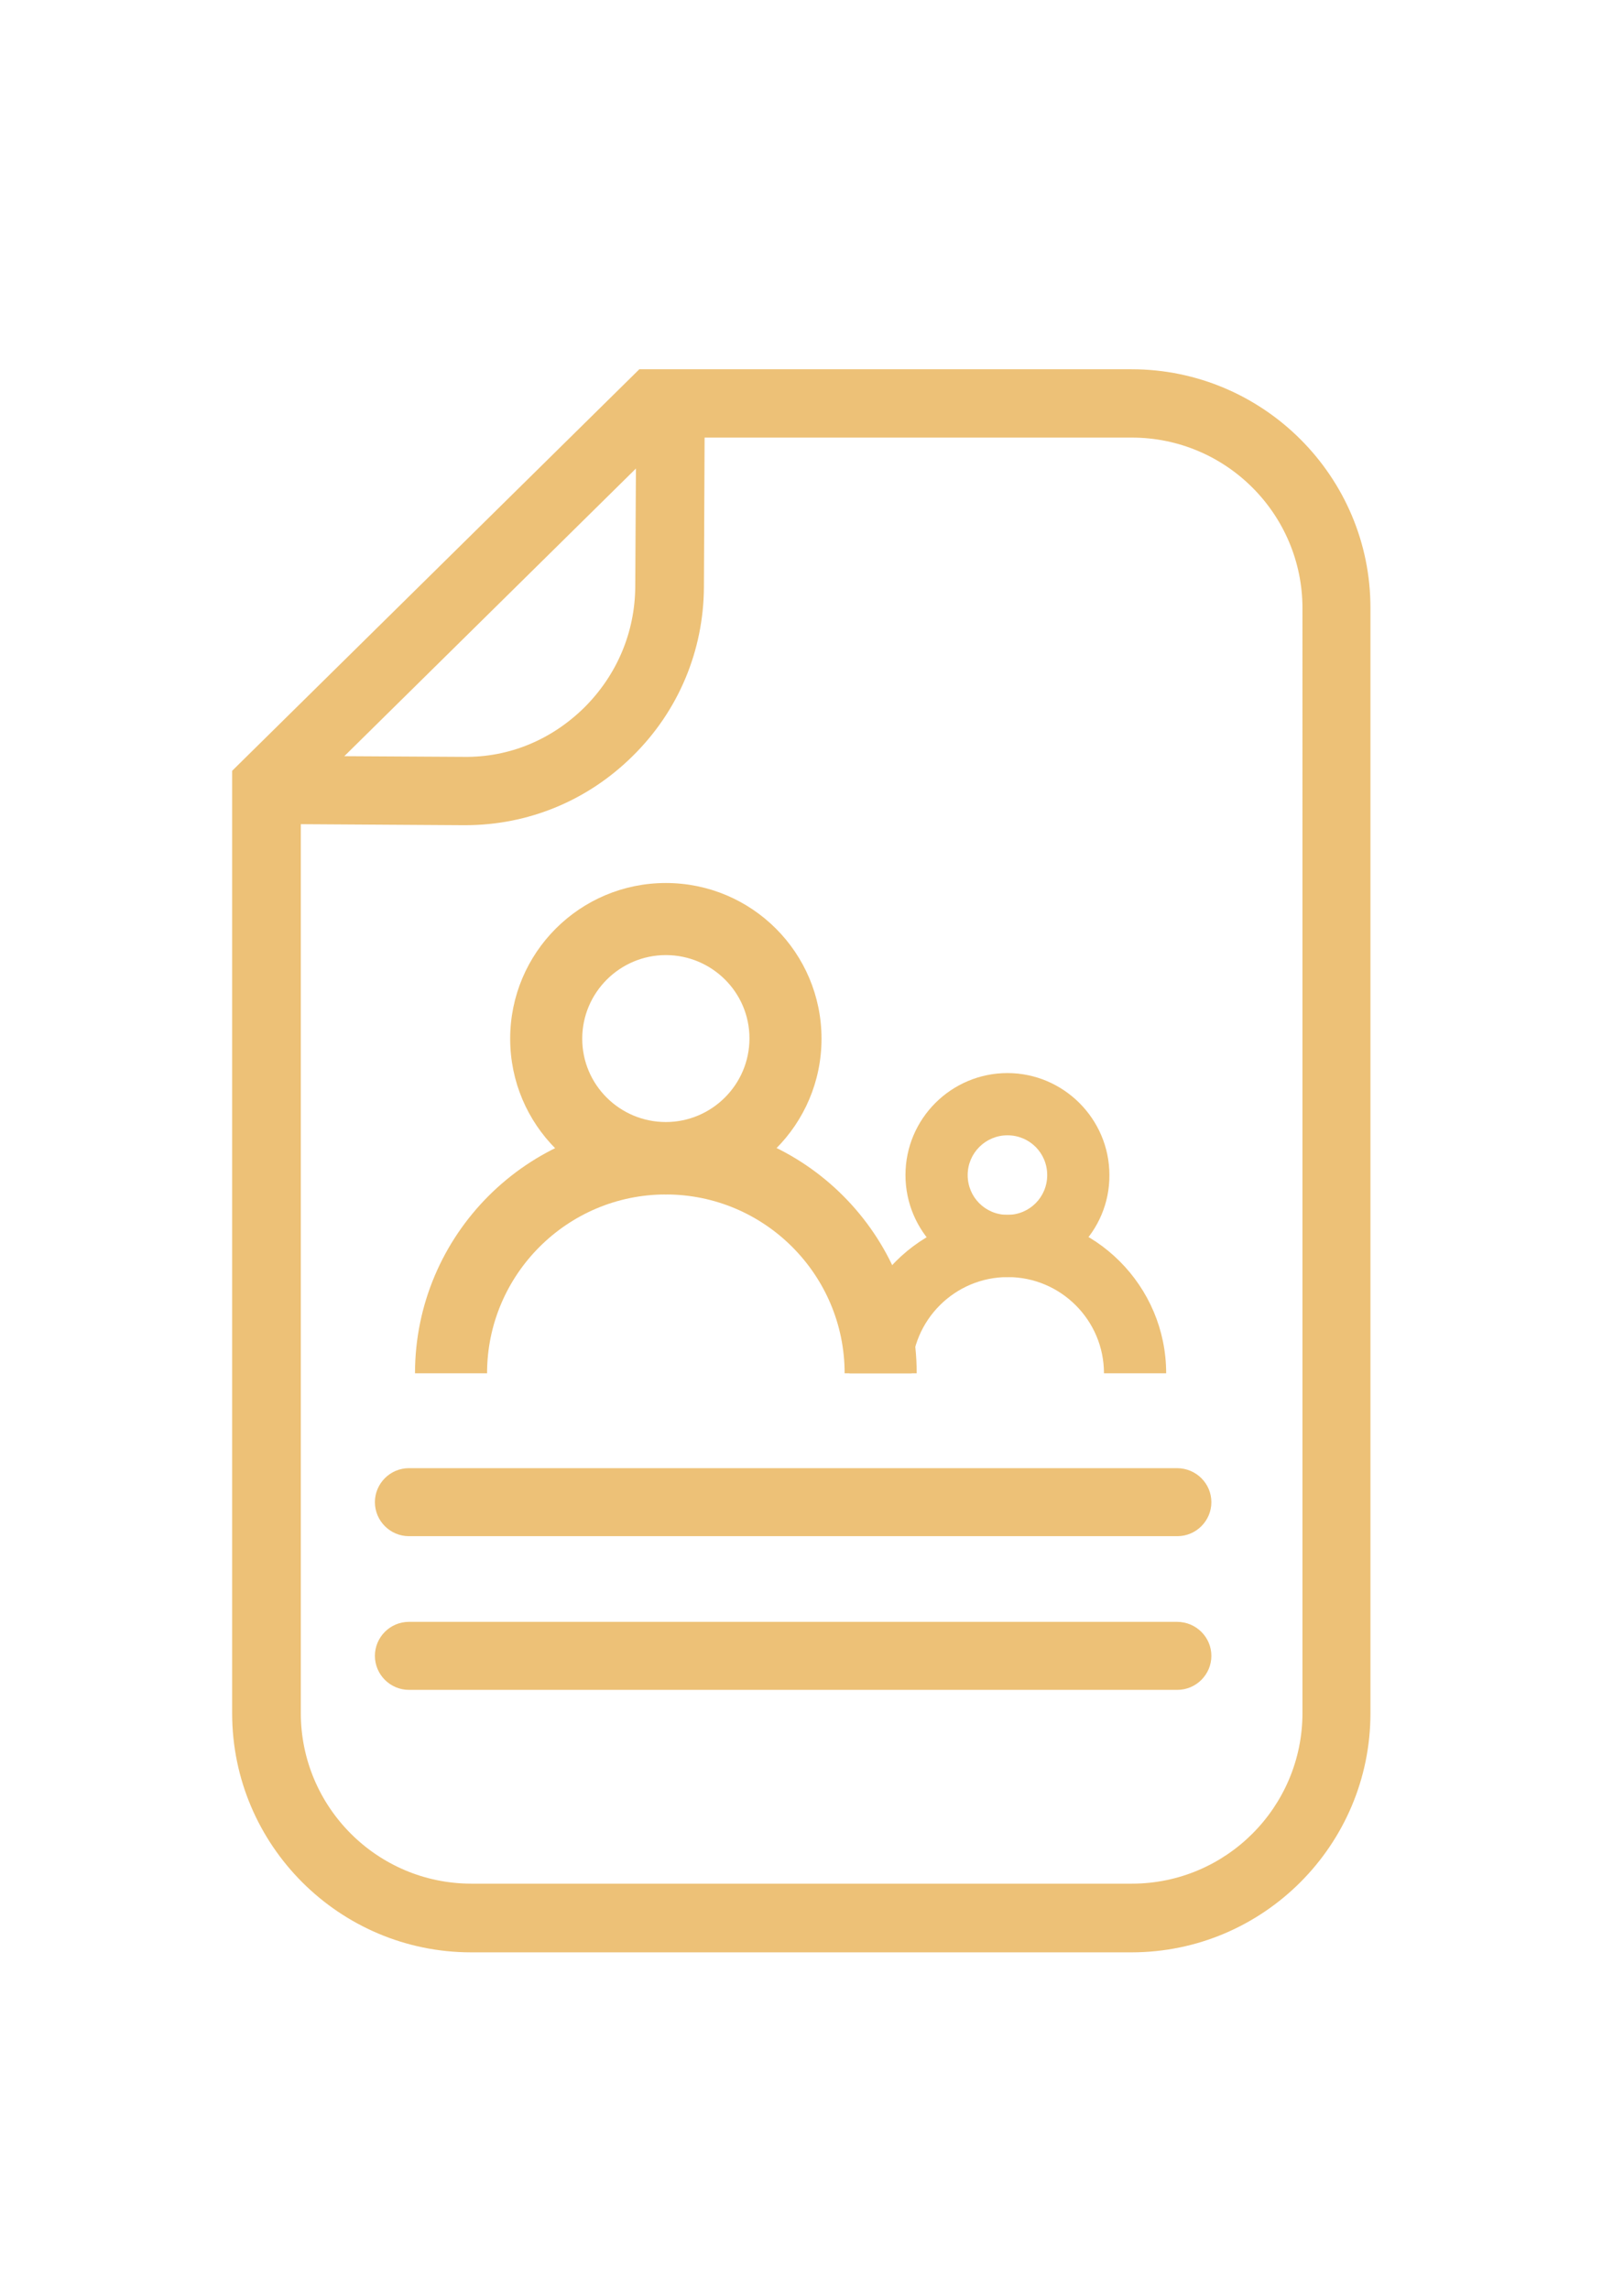
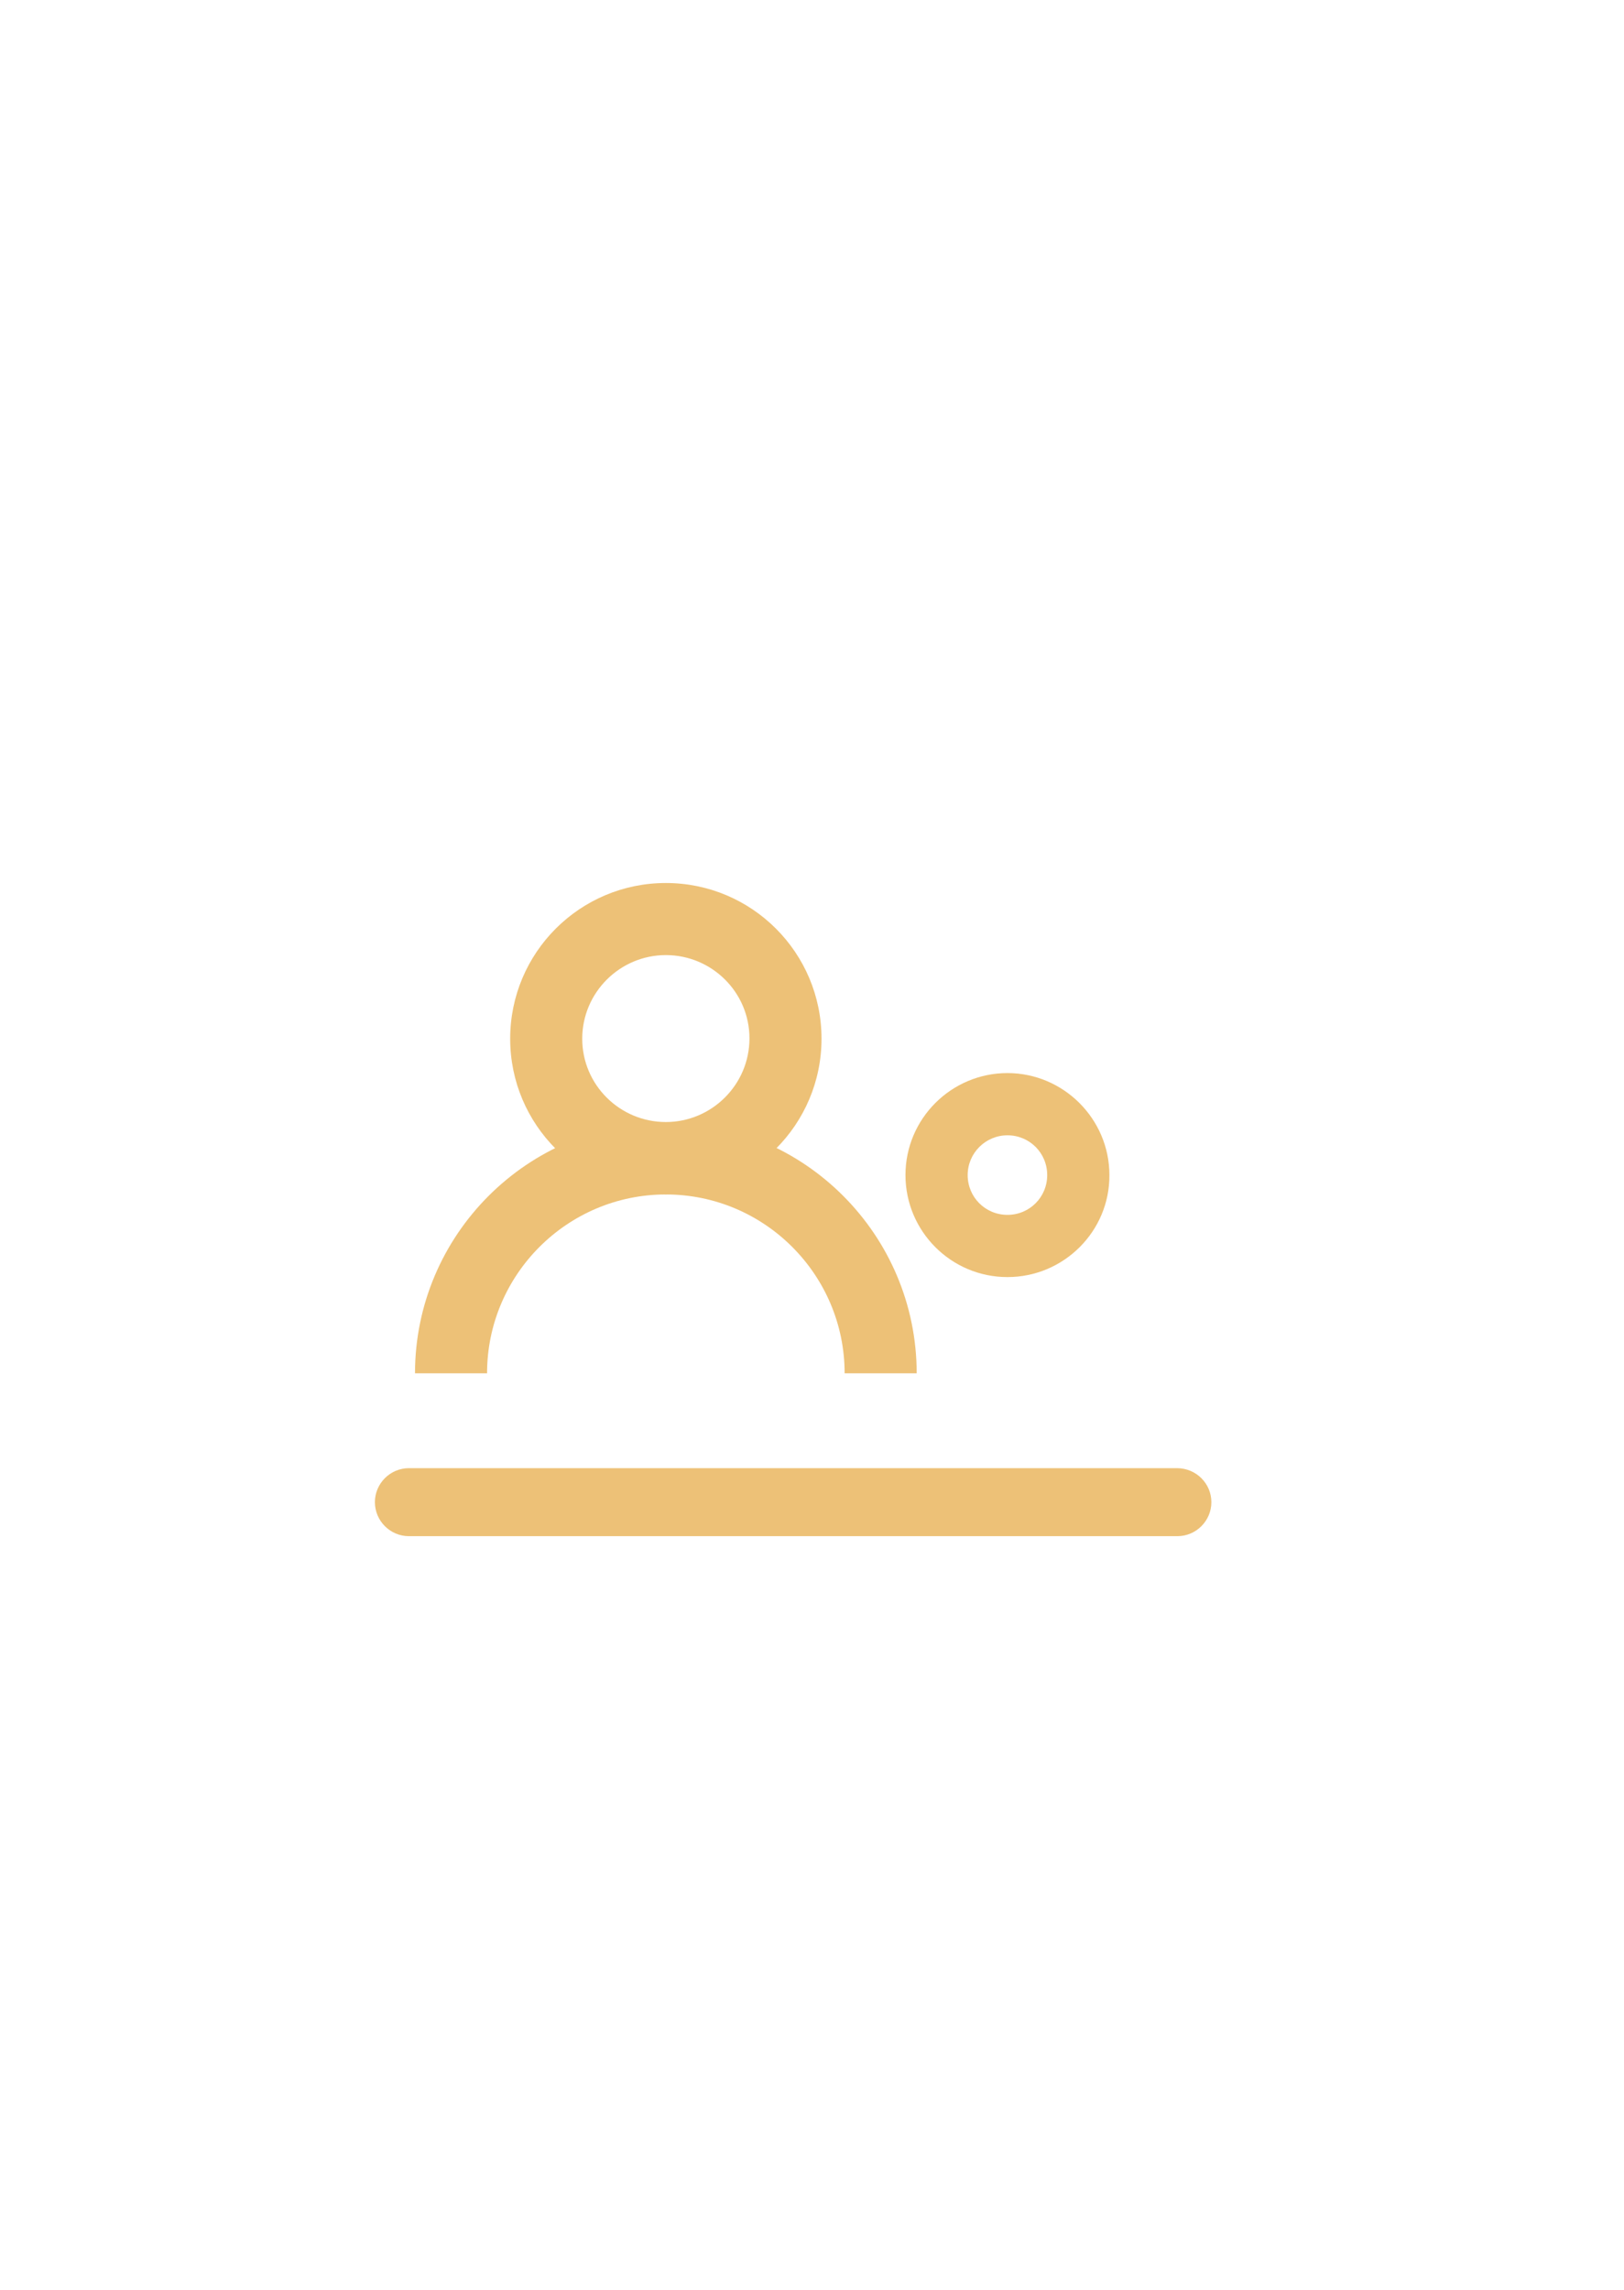
<svg xmlns="http://www.w3.org/2000/svg" version="1.1" id="Lager_1" x="0px" y="0px" viewBox="0 0 47.78 67.36" style="enable-background:new 0 0 47.78 67.36;" xml:space="preserve">
  <style type="text/css">
	.st0{fill:#EDC177;}
</style>
  <g>
    <g>
-       <path class="st0" d="M33.29,10.86H18.81L6.83,22.67v27.72c0,3.88,3.16,7.03,7.03,7.03h19.43c3.88,0,7.03-3.16,7.03-7.03V17.89    C40.33,14.02,37.17,10.86,33.29,10.86z M18.71,13.78l-0.02,3.48c-0.01,1.34-0.54,2.59-1.49,3.54c-0.96,0.95-2.21,1.48-3.56,1.46    l-3.51-0.02L18.71,13.78z M38.32,50.38c0,2.77-2.25,5.02-5.02,5.02H13.87c-2.77,0-5.02-2.25-5.02-5.02V24.24l4.79,0.03    c0.01,0,0.03,0,0.04,0c1.86,0,3.61-0.72,4.94-2.04c1.34-1.32,2.08-3.09,2.09-4.96l0.02-4.4h12.57c2.77,0,5.02,2.25,5.02,5.02    V50.38z" />
-     </g>
+       </g>
    <g>
      <path class="st0" d="M34.63,43.18H12.03c-0.55,0-1,0.45-1,1c0,0.55,0.45,1,1,1h22.61c0.55,0,1-0.45,1-1    C35.64,43.63,35.19,43.18,34.63,43.18z" />
    </g>
    <g>
-       <path class="st0" d="M34.63,47.7H12.03c-0.55,0-1,0.45-1,1c0,0.55,0.45,1,1,1h22.61c0.55,0,1-0.45,1-1    C35.64,48.15,35.19,47.7,34.63,47.7z" />
-     </g>
+       </g>
    <g>
      <g>
        <path class="st0" d="M26.97,40.39h-2.12c0-2.9-2.36-5.26-5.26-5.26c-2.9,0-5.26,2.36-5.26,5.26h-2.12c0-4.07,3.31-7.38,7.38-7.38     C23.66,33,26.97,36.32,26.97,40.39z" />
      </g>
      <g>
        <path class="st0" d="M19.59,35.13c-2.53,0-4.58-2.05-4.58-4.58s2.05-4.58,4.58-4.58s4.58,2.05,4.58,4.58S22.11,35.13,19.59,35.13     z M19.59,28.09c-1.35,0-2.46,1.1-2.46,2.46S18.24,33,19.59,33s2.46-1.1,2.46-2.46S20.94,28.09,19.59,28.09z" />
      </g>
      <g>
-         <path class="st0" d="M34.31,40.39h-1.83c0-1.56-1.27-2.83-2.83-2.83s-2.83,1.27-2.83,2.83h-1.83c0-2.57,2.09-4.66,4.66-4.66     S34.31,37.82,34.31,40.39z" />
-       </g>
+         </g>
      <g>
        <path class="st0" d="M29.64,37.56c-1.66,0-3-1.35-3-3c0-1.66,1.35-3,3-3s3,1.35,3,3C32.65,36.21,31.3,37.56,29.64,37.56z      M29.64,33.39c-0.64,0-1.17,0.52-1.17,1.17c0,0.65,0.52,1.17,1.17,1.17s1.17-0.52,1.17-1.17C30.81,33.91,30.29,33.39,29.64,33.39     z" />
      </g>
    </g>
  </g>
</svg>